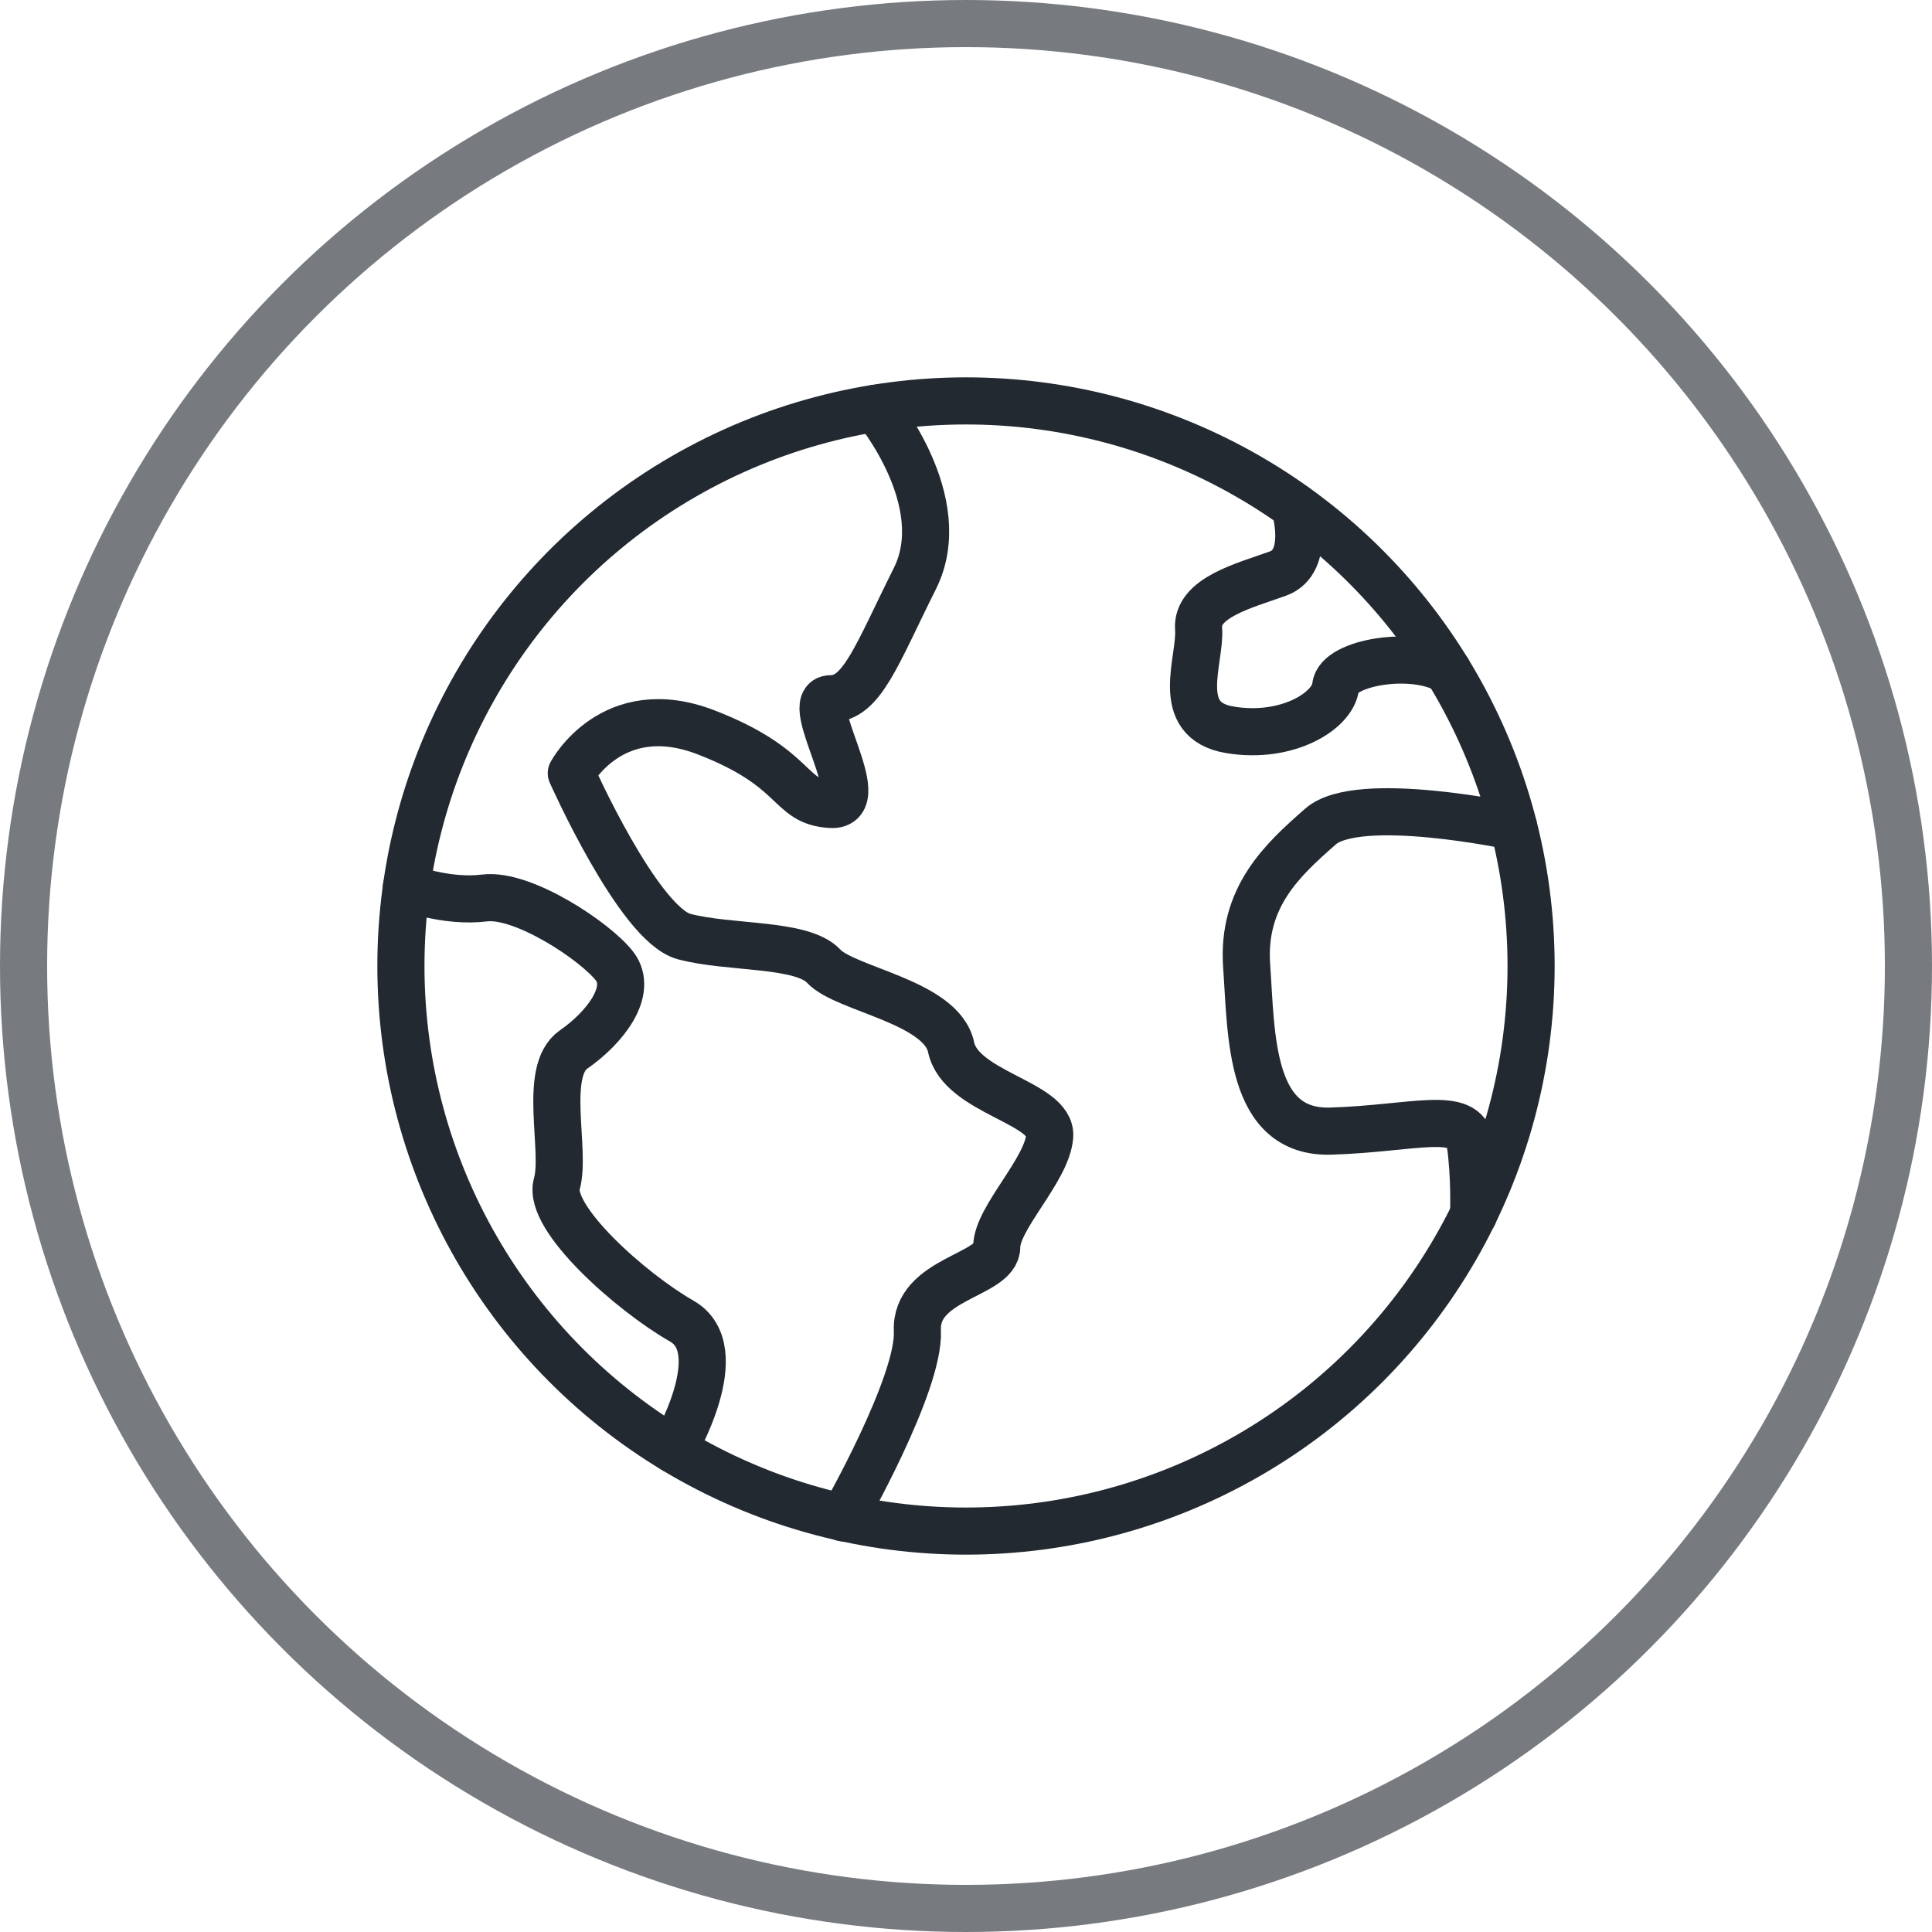
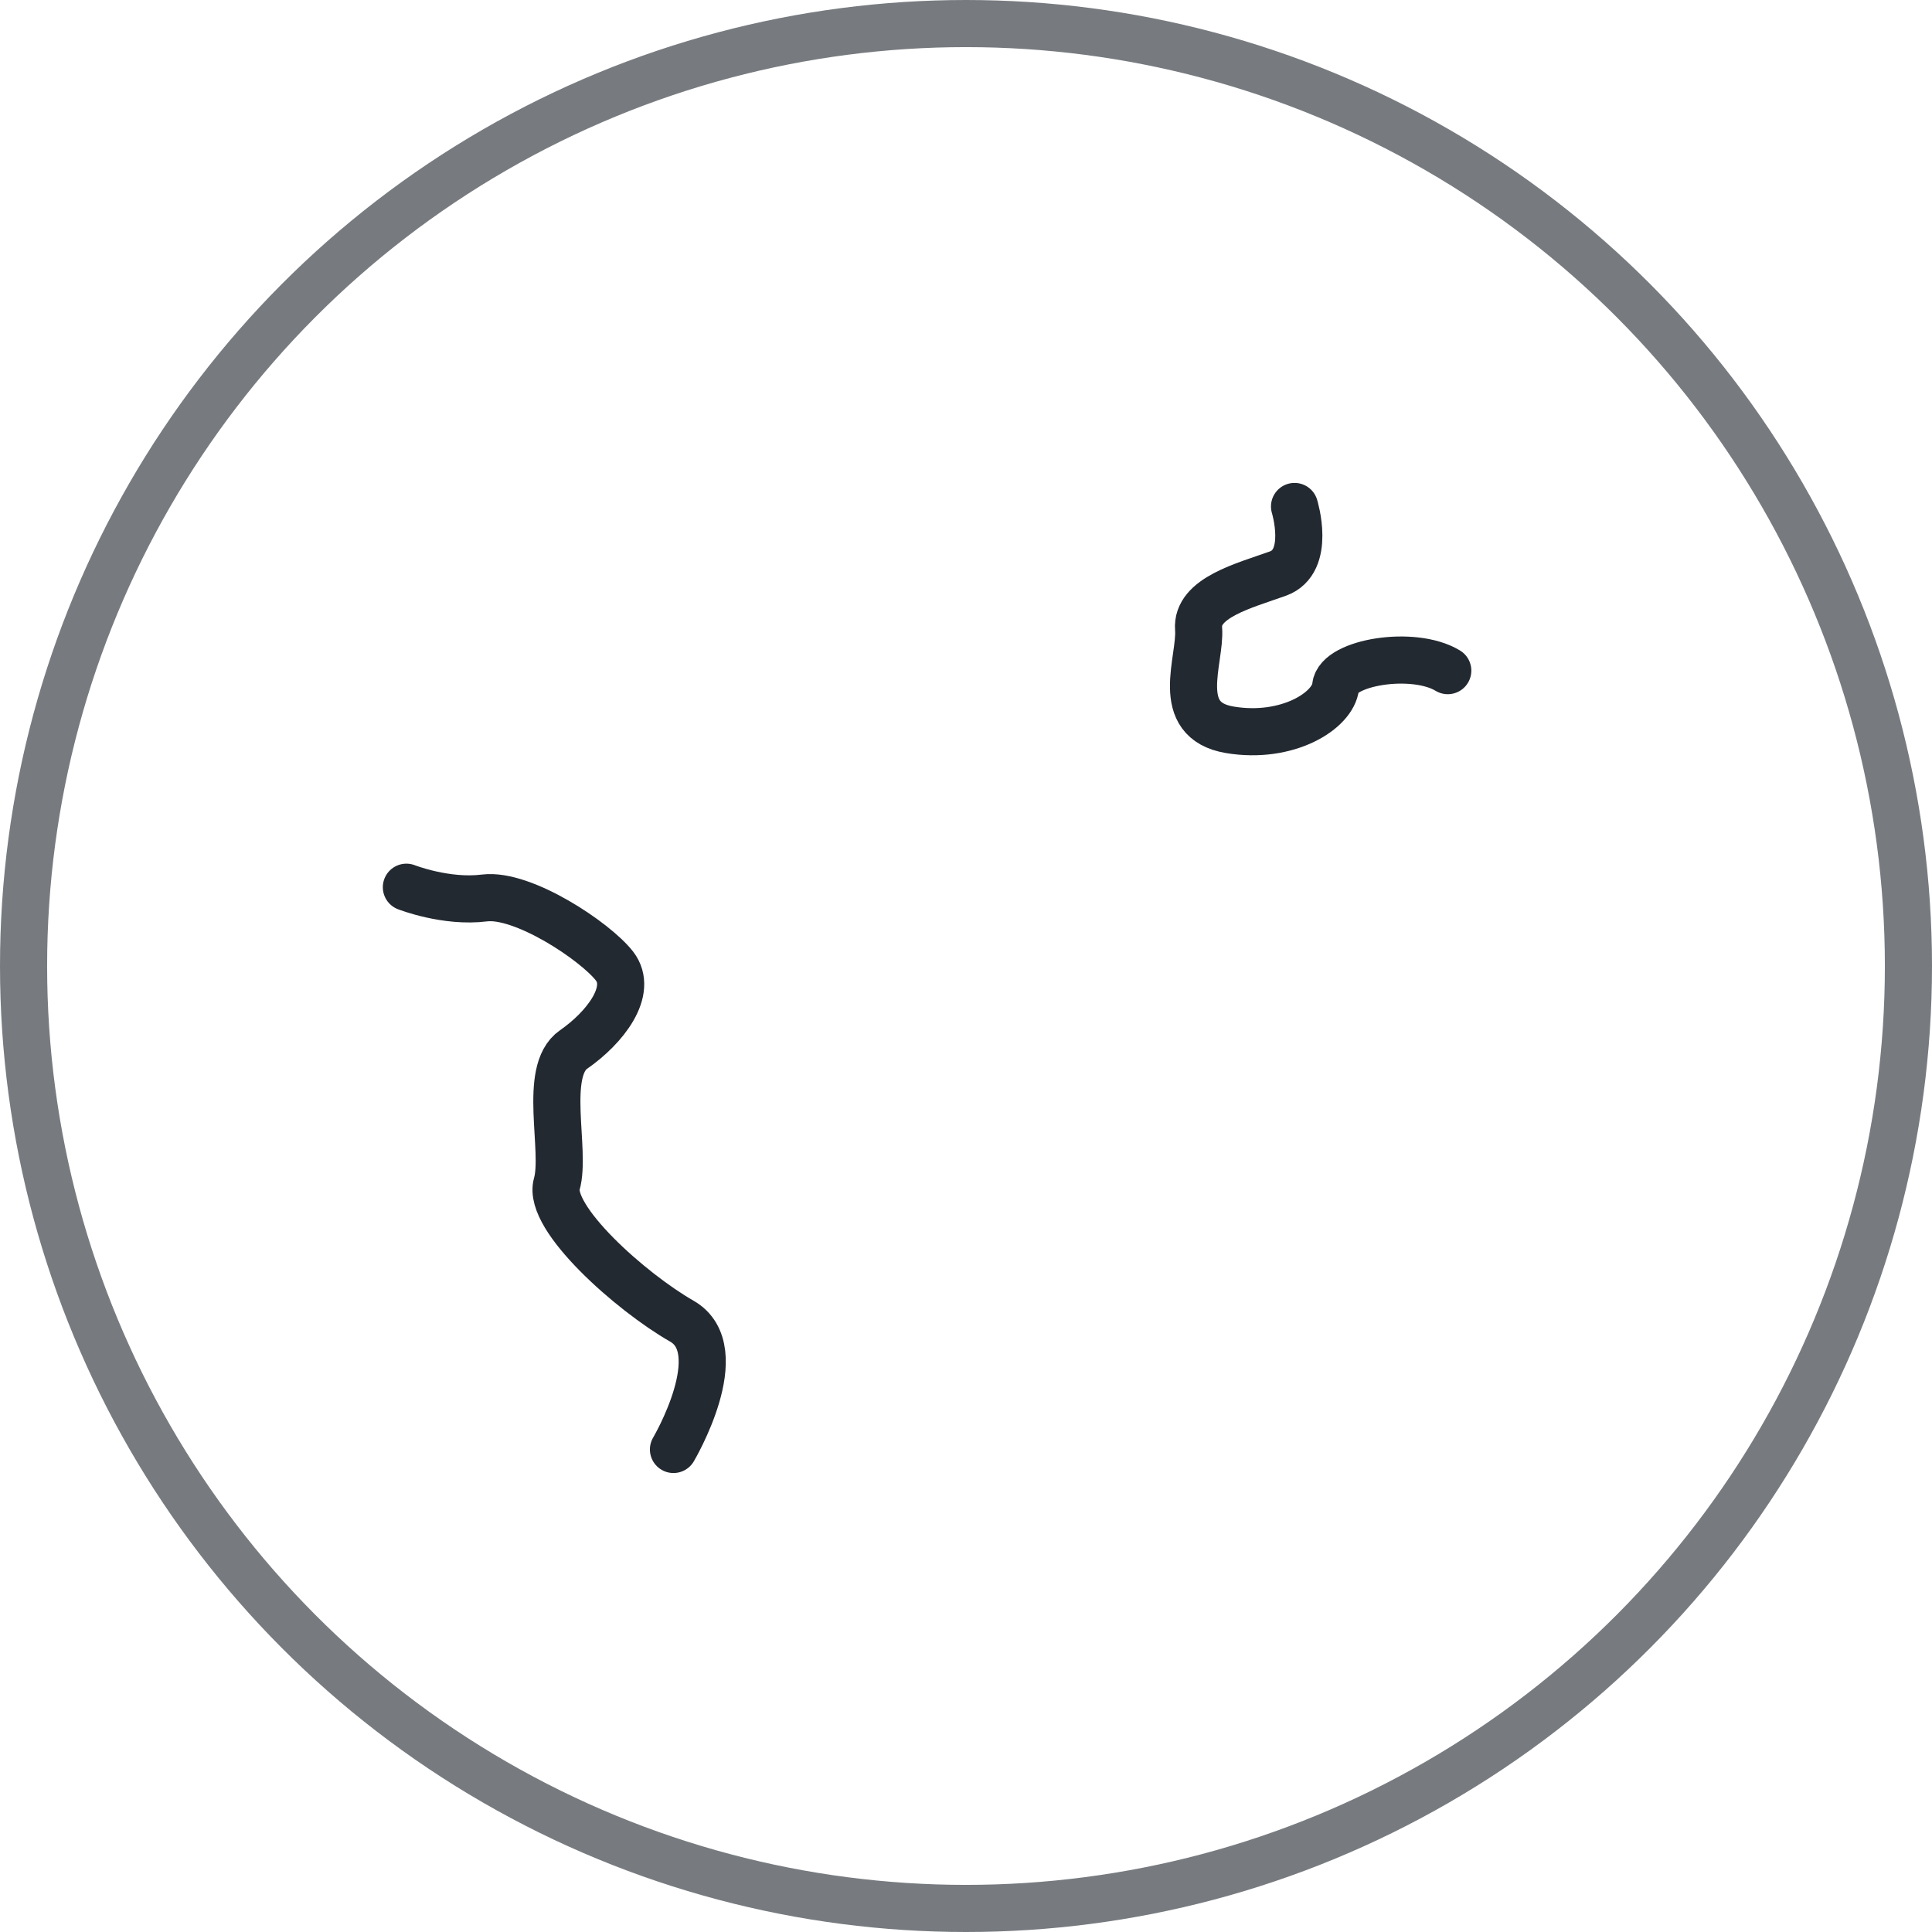
<svg xmlns="http://www.w3.org/2000/svg" id="Layer_2" viewBox="0 0 102.5 102.5">
  <defs>
    <style>.cls-1{stroke:#232931;stroke-linecap:round;}.cls-1,.cls-2{fill:none;stroke-linejoin:round;stroke-width:2.5px;}.cls-2{stroke:#777b7f;}</style>
  </defs>
  <g id="Layer_1-2">
    <circle class="cls-2" cx="51.25" cy="51.25" r="50" />
-     <circle class="cls-1" cx="51.25" cy="51.25" r="29.98" />
    <path class="cls-1" d="M35.73,76.9s3.12-5.28.44-6.81c-2.68-1.53-7.14-5.48-6.63-7.27.51-1.79-.77-5.99.89-7.14,1.66-1.15,3.19-3.11,2.17-4.43-1.02-1.31-4.85-3.86-6.89-3.61-2.04.26-4.15-.57-4.15-.57" />
-     <path class="cls-1" d="M46.46,21.66s4.12,4.94,2.08,9.03c-2.04,4.08-2.81,6.38-4.46,6.38s2.3,5.74,0,5.61-1.66-1.91-6.63-3.83c-4.97-1.91-7.14,2.17-7.14,2.17,0,0,3.57,8.03,5.99,8.67,2.42.64,6.25.33,7.4,1.57,1.15,1.24,6.25,1.88,6.76,4.3.51,2.42,5.36,2.93,5.23,4.72-.13,1.79-2.81,4.34-2.81,5.87s-4.34,1.66-4.21,4.46c.13,2.81-3.93,9.92-3.93,9.92" />
    <path class="cls-1" d="M68.68,26.87s.9,2.92-.88,3.56-4.34,1.28-4.21,2.93-1.4,4.85,1.66,5.36c3.06.51,5.48-1.02,5.61-2.3.13-1.28,4.12-1.95,5.95-.84" />
-     <path class="cls-1" d="M80.3,43.85s-8.24-1.76-10.24,0c-2.01,1.76-4.18,3.74-3.92,7.4.26,3.66.13,8.89,4.46,8.76,4.34-.13,7.14-1.15,7.4.64.26,1.79.18,3.79.18,3.79" />
  </g>
</svg>